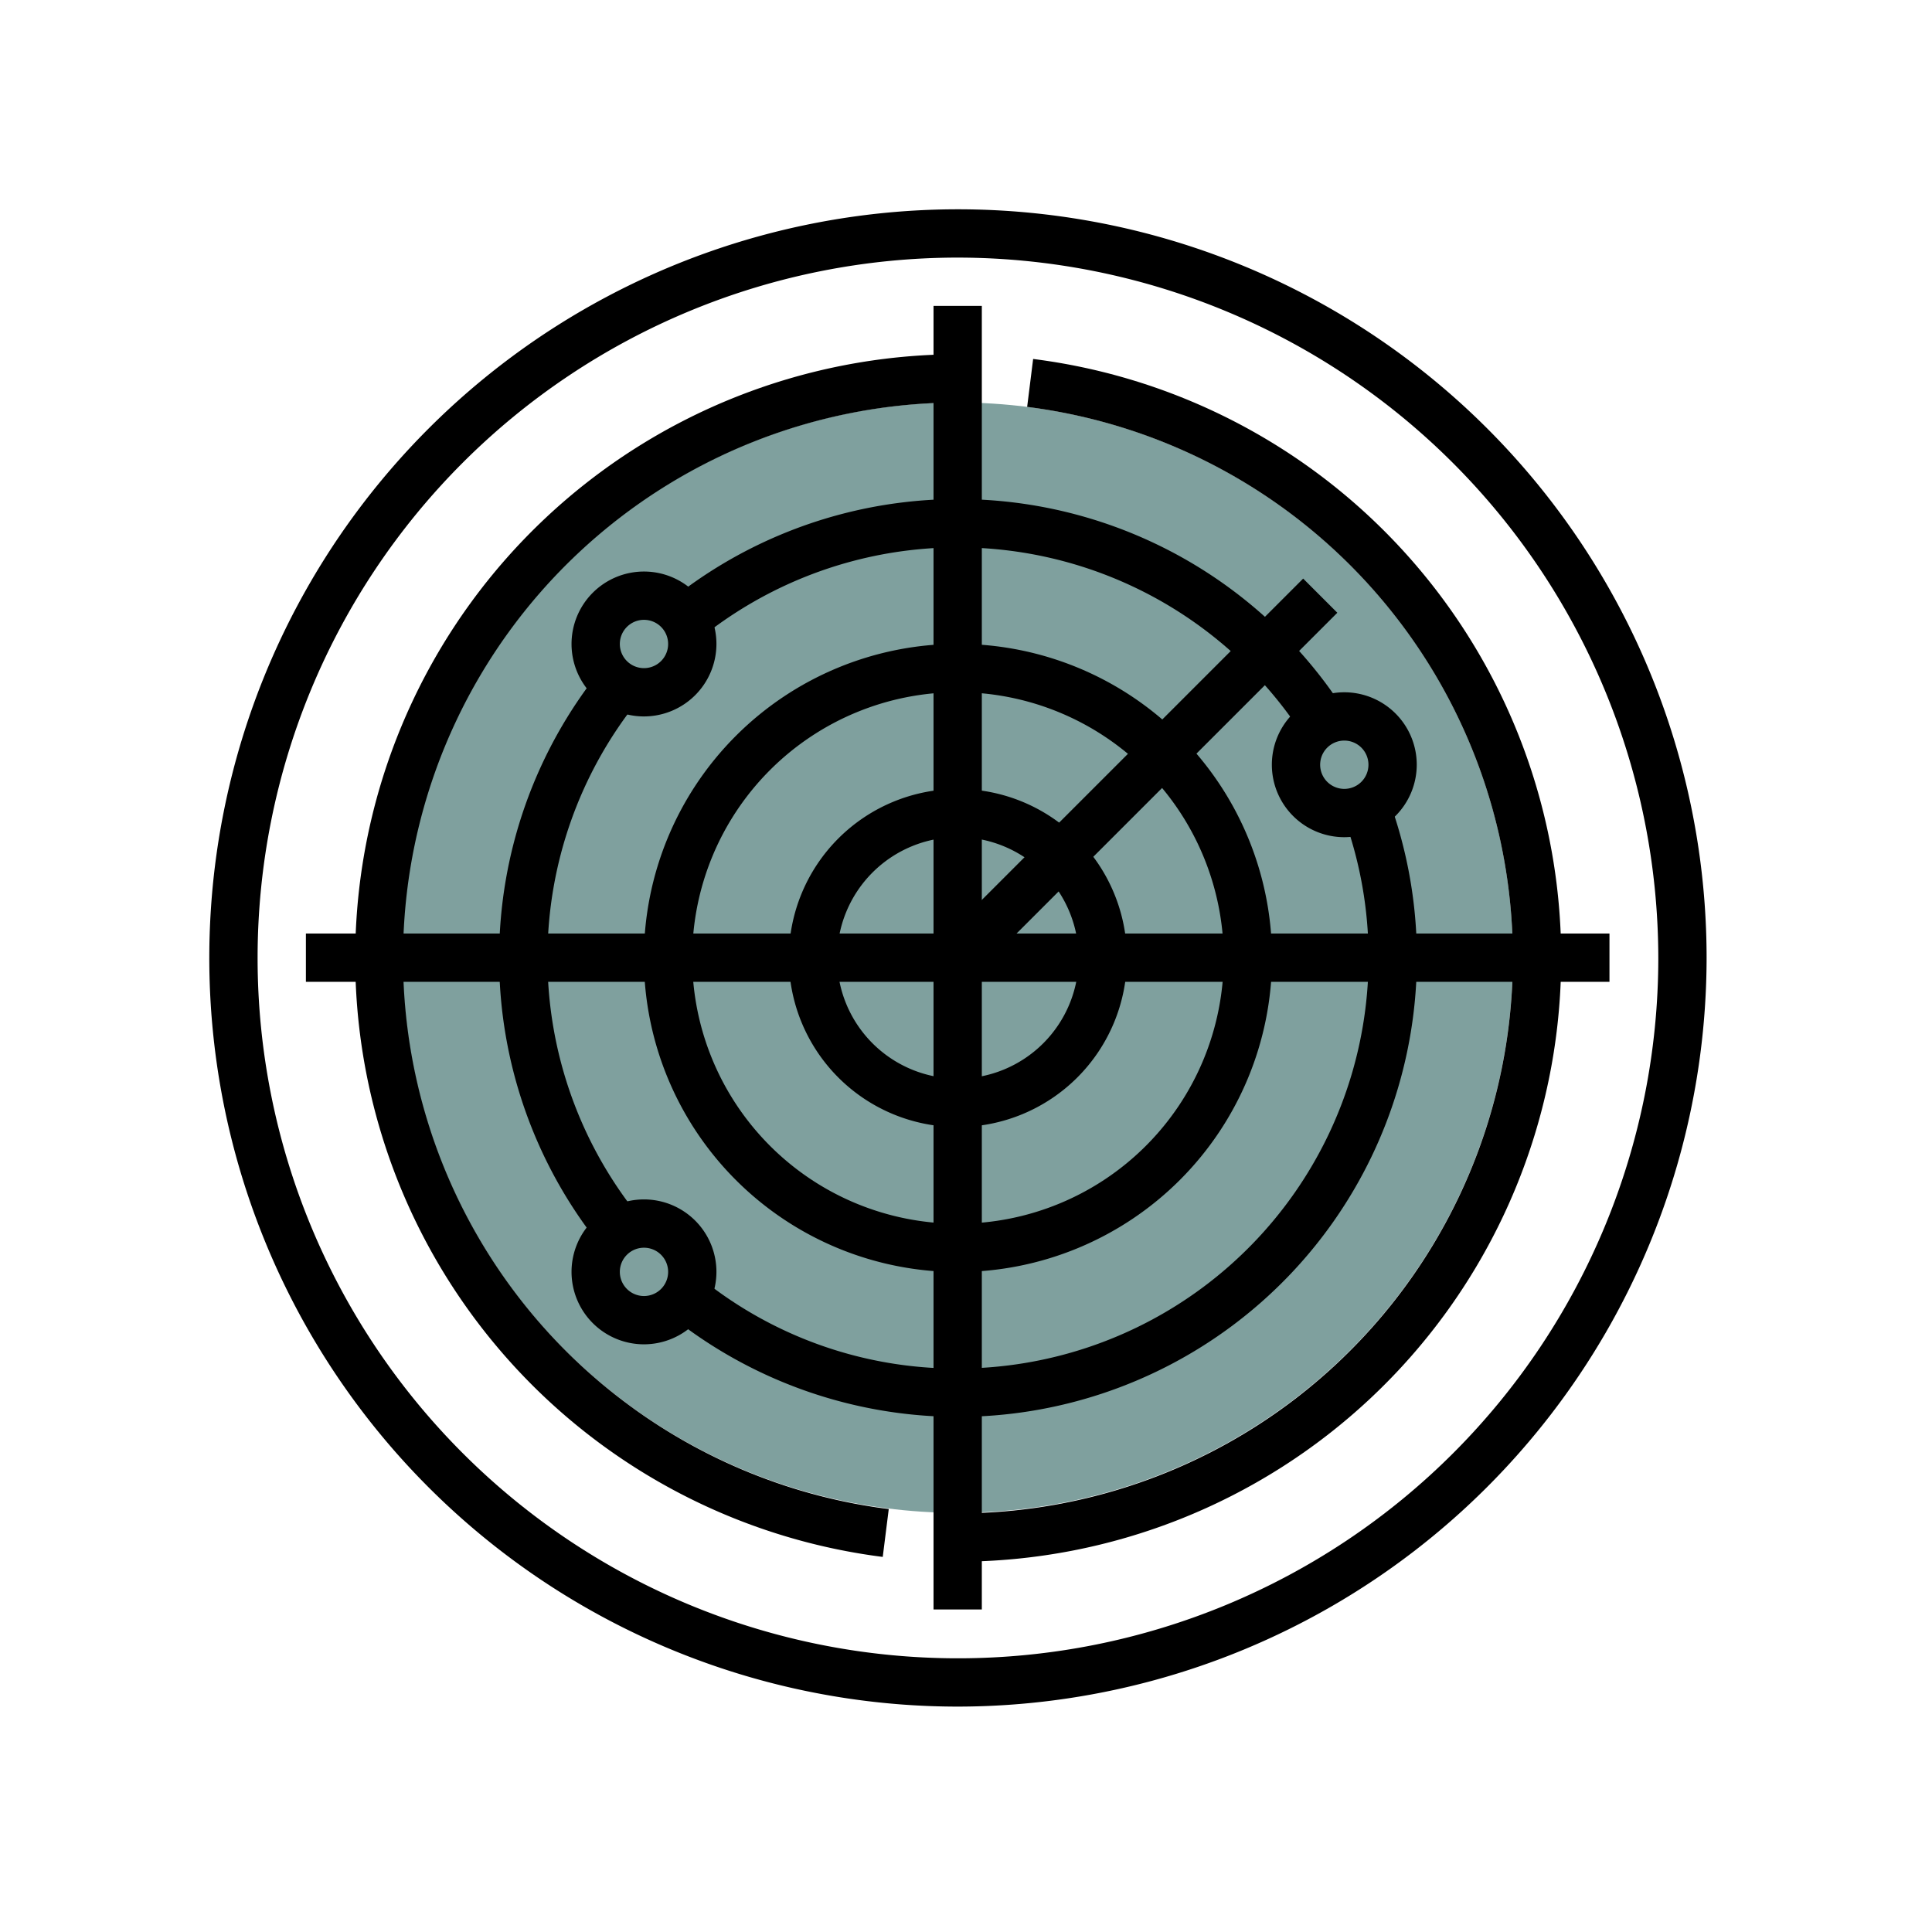
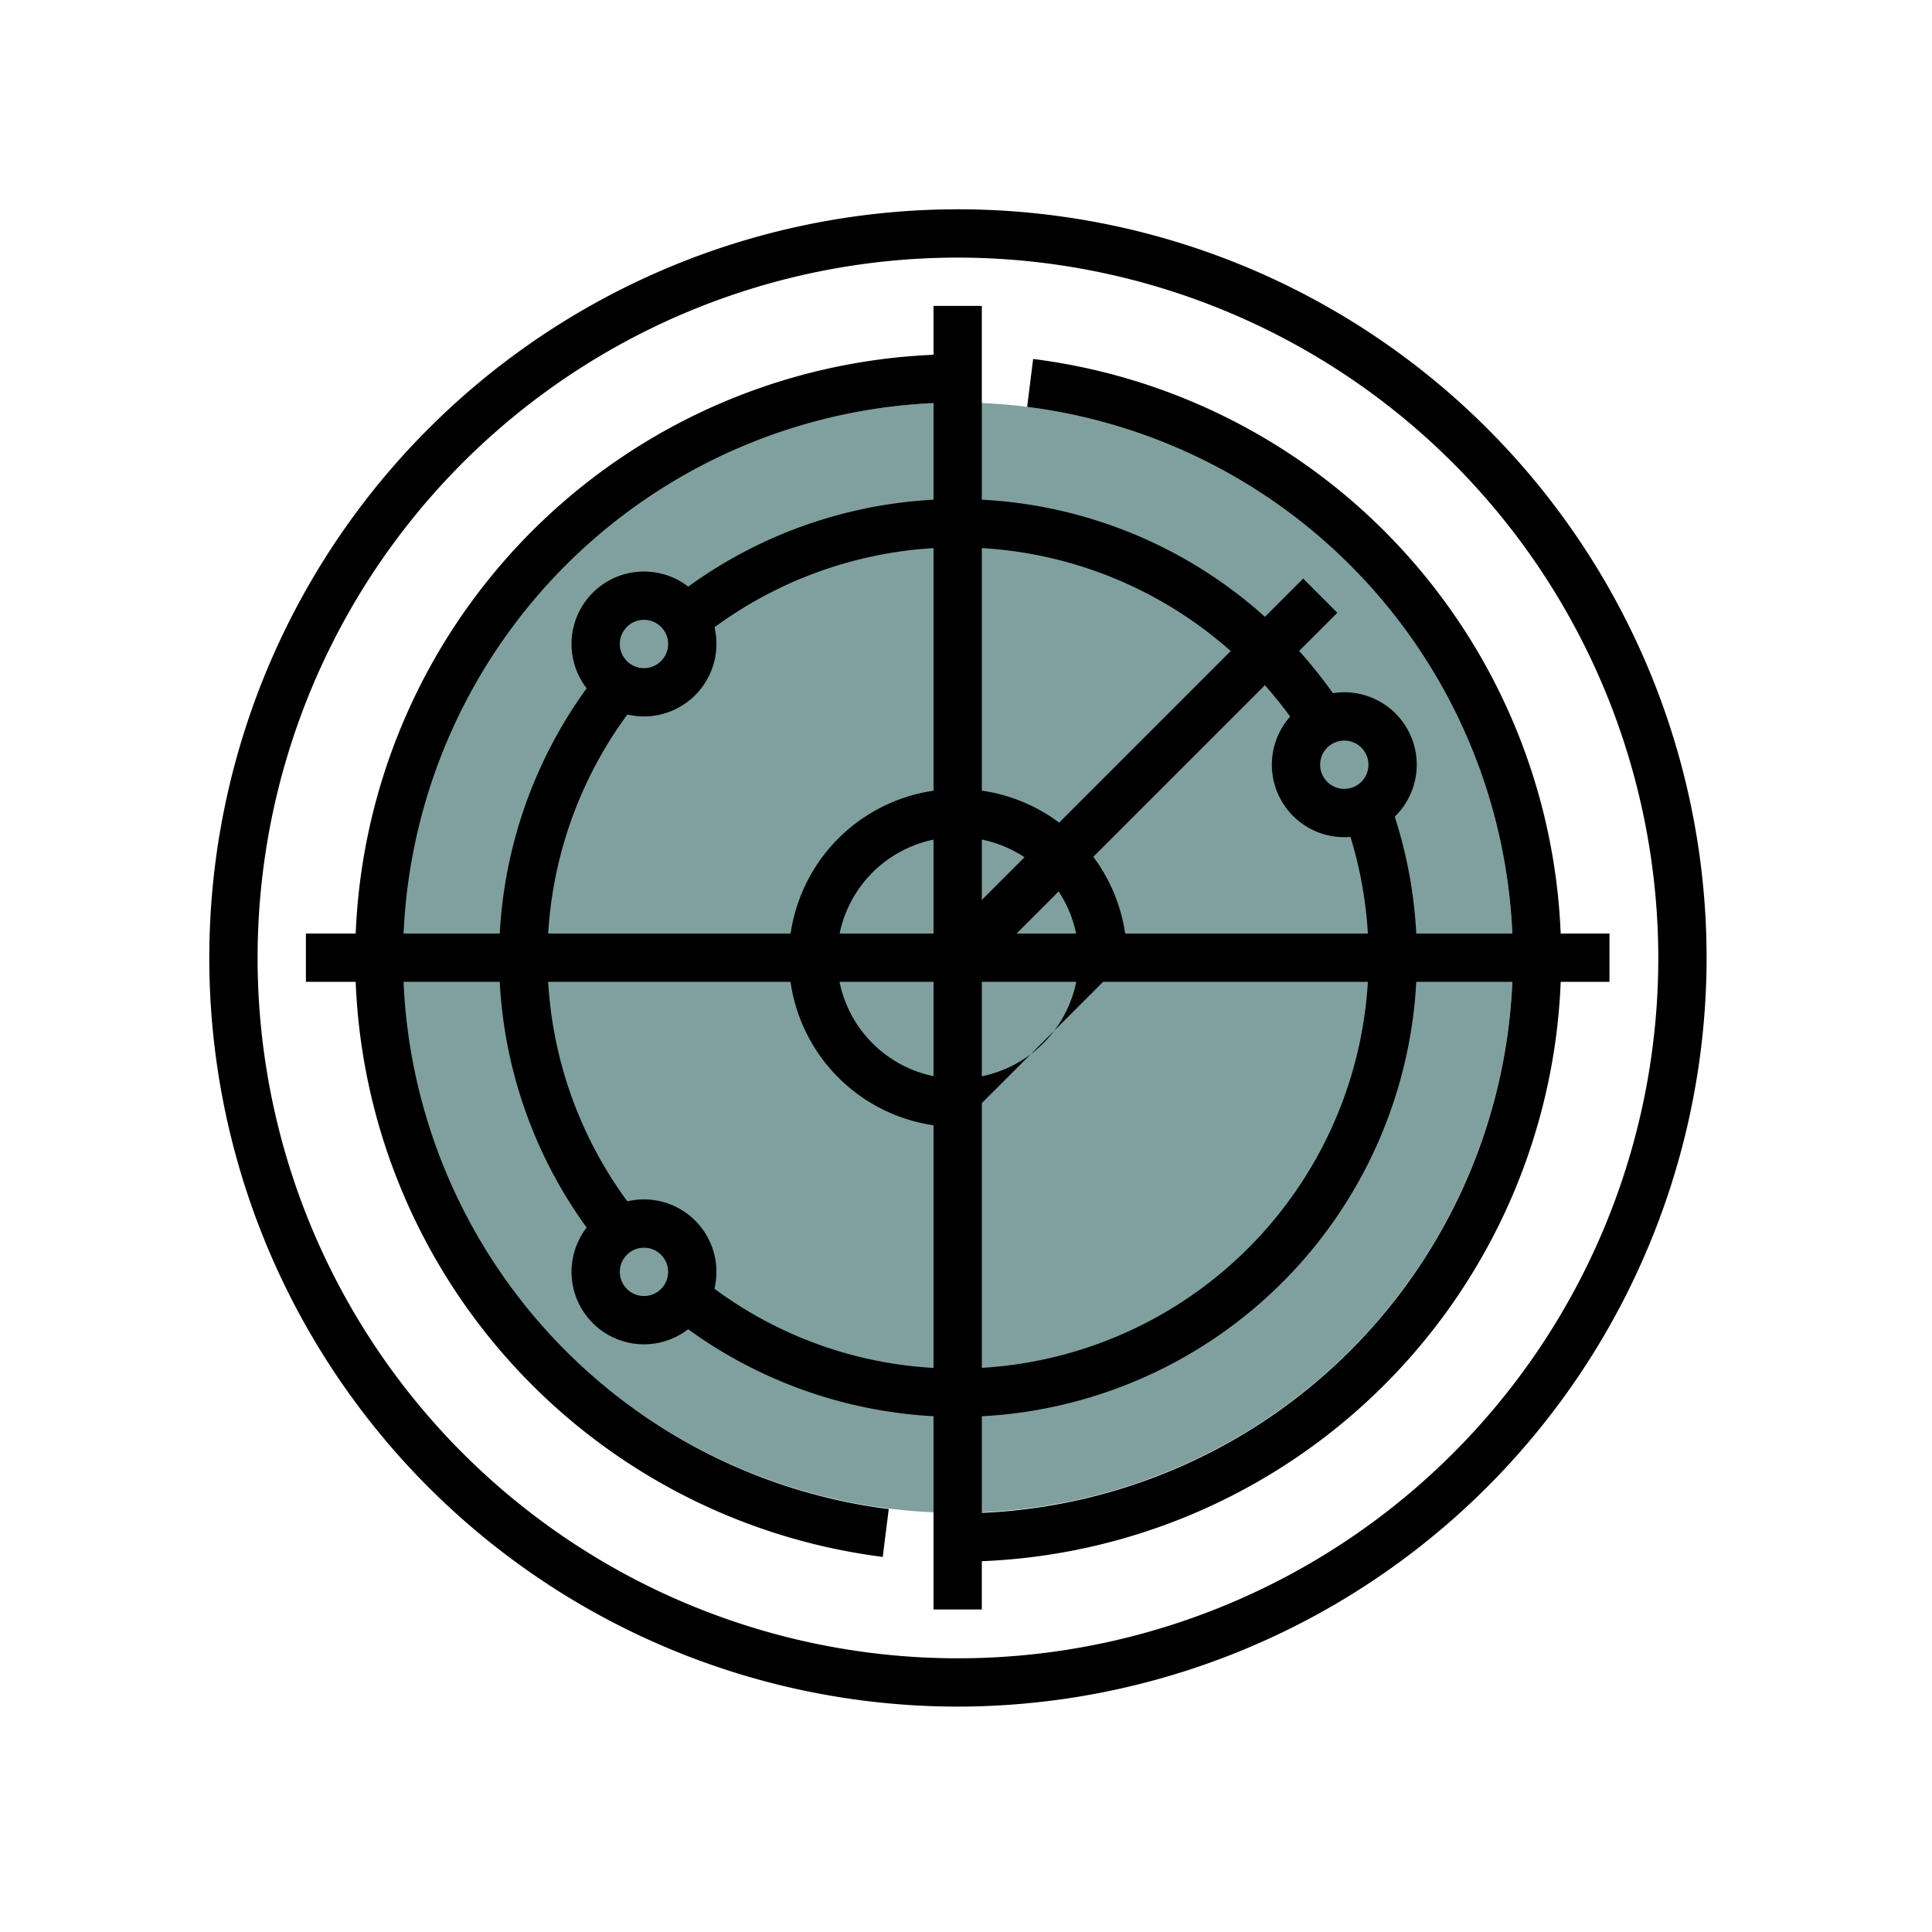
<svg xmlns="http://www.w3.org/2000/svg" width="120" height="120" viewBox="0 0 120 120">
  <defs>
    <style>.a{fill:#fff;}.b{fill:#7fa09e;}</style>
  </defs>
  <g transform="translate(-1258 -1327)">
    <rect class="a" width="120" height="120" transform="translate(1258 1327)" />
    <g transform="translate(758 1031)">
      <g transform="translate(525 321)">
        <circle class="b" cx="34.483" cy="34.483" r="34.483" transform="translate(0 0)" />
      </g>
      <g transform="translate(513 309)">
        <path d="M559.5,402A46.5,46.5,0,1,1,606,355.5,46.552,46.552,0,0,1,559.5,402Zm0-90A43.5,43.5,0,1,0,603,355.5,43.551,43.551,0,0,0,559.5,312Z" transform="translate(-513 -309)" />
      </g>
      <g transform="translate(559.483 318.293)">
        <path d="M544,389.9v-3a34.5,34.5,0,0,0,4.315-68.727l.372-2.977A37.5,37.5,0,0,1,544,389.9Z" transform="translate(-544 -315.193)" />
      </g>
      <g transform="translate(522.003 318.003)">
        <path d="M551.826,389.7a37.5,37.5,0,0,1,4.688-74.7v3a34.5,34.5,0,0,0-4.315,68.727Z" transform="translate(-519 -315)" />
      </g>
      <g transform="translate(557.983 315)">
        <rect width="3" height="80.967" transform="translate(0 0)" />
      </g>
      <g transform="translate(519 353.983)">
        <rect width="80.967" height="3" transform="translate(0)" />
      </g>
      <g transform="translate(548.996 344.996)">
-         <path d="M547.5,354.007a10.5,10.5,0,1,1,10.5-10.5A10.517,10.517,0,0,1,547.5,354.007Zm0-18.006a7.5,7.5,0,1,0,7.5,7.5A7.511,7.511,0,0,0,547.5,336Z" transform="translate(-537 -333)" />
+         <path d="M547.5,354.007a10.5,10.5,0,1,1,10.5-10.5Zm0-18.006a7.5,7.5,0,1,0,7.5,7.5A7.511,7.511,0,0,0,547.5,336Z" transform="translate(-537 -333)" />
      </g>
      <g transform="translate(539.993 335.993)">
-         <path d="M550.507,366.014a19.507,19.507,0,1,1,19.507-19.507A19.529,19.529,0,0,1,550.507,366.014Zm0-36.013a16.506,16.506,0,1,0,16.506,16.506A16.525,16.525,0,0,0,550.507,330Z" transform="translate(-531 -327)" />
-       </g>
+         </g>
      <g transform="translate(530.999 337.603)">
        <path d="M531.3,363.844a28.515,28.515,0,0,1,.018-35.771l2.336,1.885a25.515,25.515,0,0,0-.018,32Z" transform="translate(-525 -328.073)" />
      </g>
      <g transform="translate(541.62 345.651)">
        <path d="M549.963,371.794a28.579,28.579,0,0,1-17.876-6.3l1.882-2.336a25.238,25.238,0,0,0,15.994,5.635,25.526,25.526,0,0,0,23.949-34.314l2.816-1.038a28.529,28.529,0,0,1-26.765,38.354Z" transform="translate(-532.087 -333.44)" />
      </g>
      <g transform="translate(541.645 326.999)">
        <path d="M571.366,335.639a25.515,25.515,0,0,0-37.384-6.02l-1.88-2.339A28.517,28.517,0,0,1,573.883,334Z" transform="translate(-532.102 -321)" />
      </g>
      <g transform="translate(558.434 331.937)">
        <rect width="31.831" height="3.001" transform="translate(0 22.508) rotate(-45)" />
      </g>
      <g transform="translate(578.997 338.999)">
        <path d="M561.5,338a4.5,4.5,0,1,1,4.5-4.5A4.507,4.507,0,0,1,561.5,338Zm0-6a1.5,1.5,0,1,0,1.5,1.5A1.5,1.5,0,0,0,561.5,332Z" transform="translate(-557 -329)" />
      </g>
      <g transform="translate(535.499 331.499)">
        <path d="M532.5,333a4.5,4.5,0,1,1,4.5-4.5A4.507,4.507,0,0,1,532.5,333Zm0-6a1.5,1.5,0,1,0,1.5,1.5A1.5,1.5,0,0,0,532.5,327Z" transform="translate(-528 -324)" />
      </g>
      <g transform="translate(535.499 370.498)">
        <path d="M532.5,359a4.5,4.5,0,1,1,4.5-4.5A4.507,4.507,0,0,1,532.5,359Zm0-6a1.5,1.5,0,1,0,1.5,1.5A1.5,1.5,0,0,0,532.5,353Z" transform="translate(-528 -350)" />
      </g>
    </g>
  </g>
</svg>